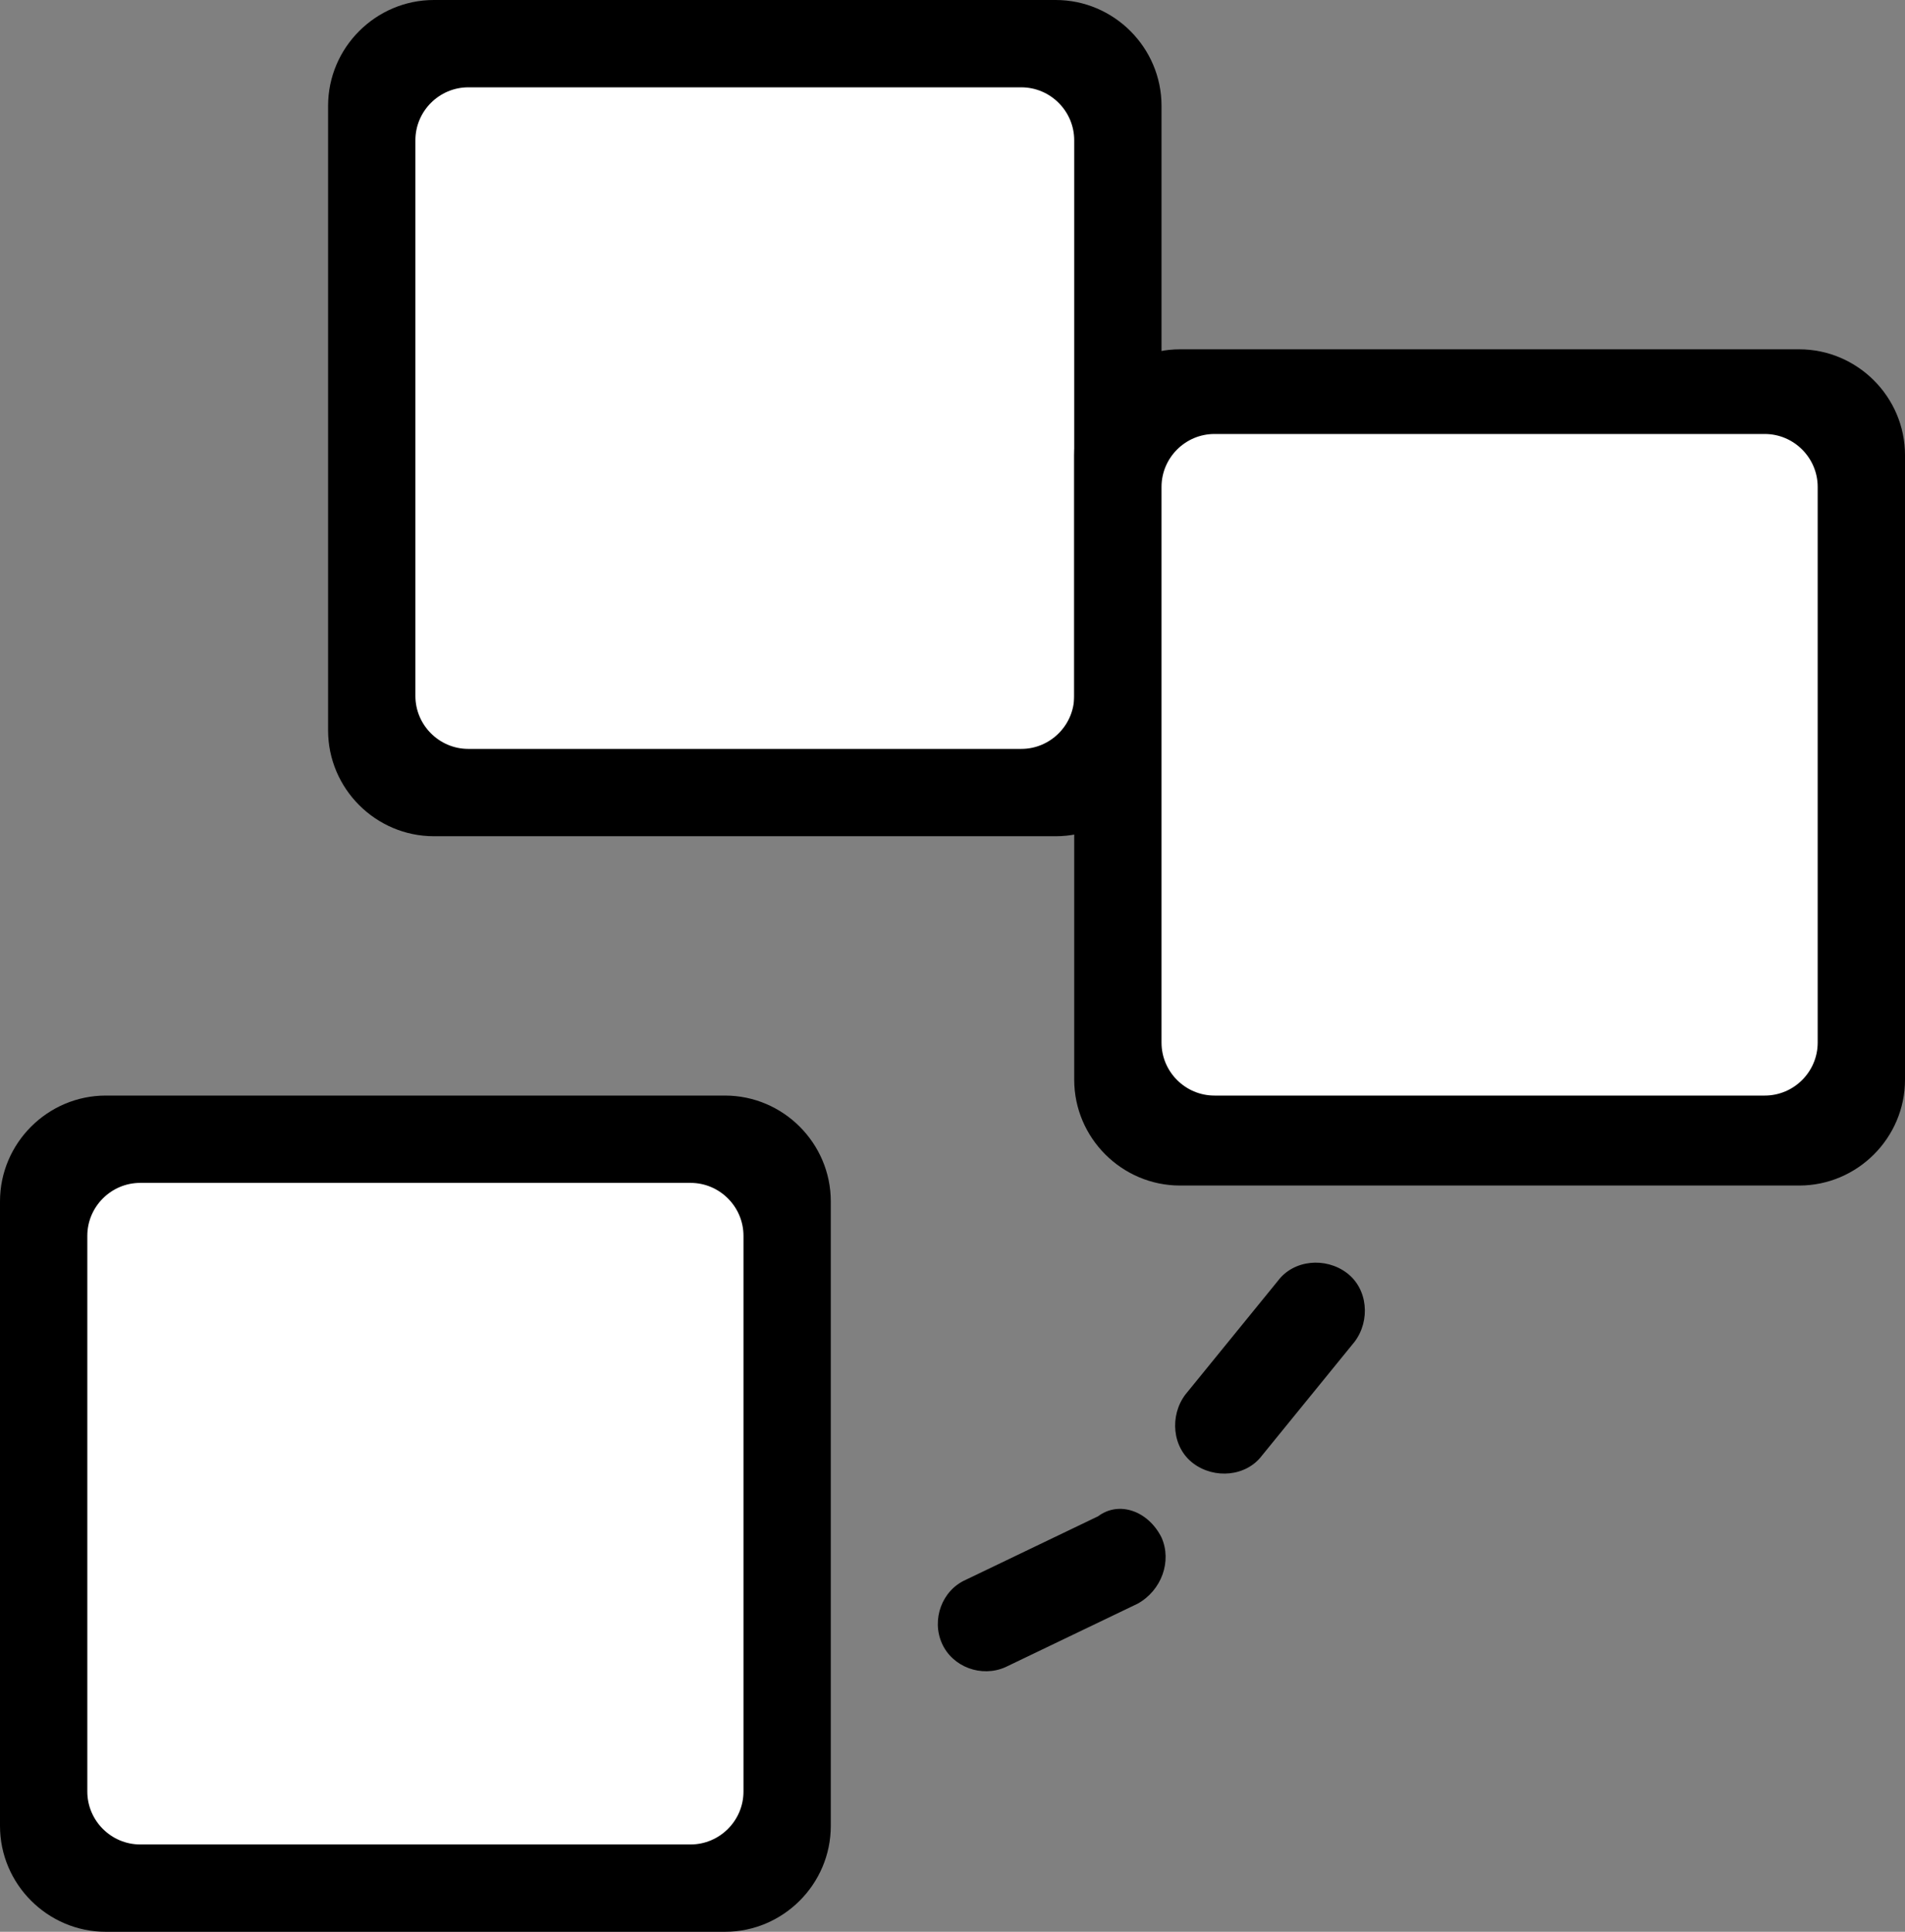
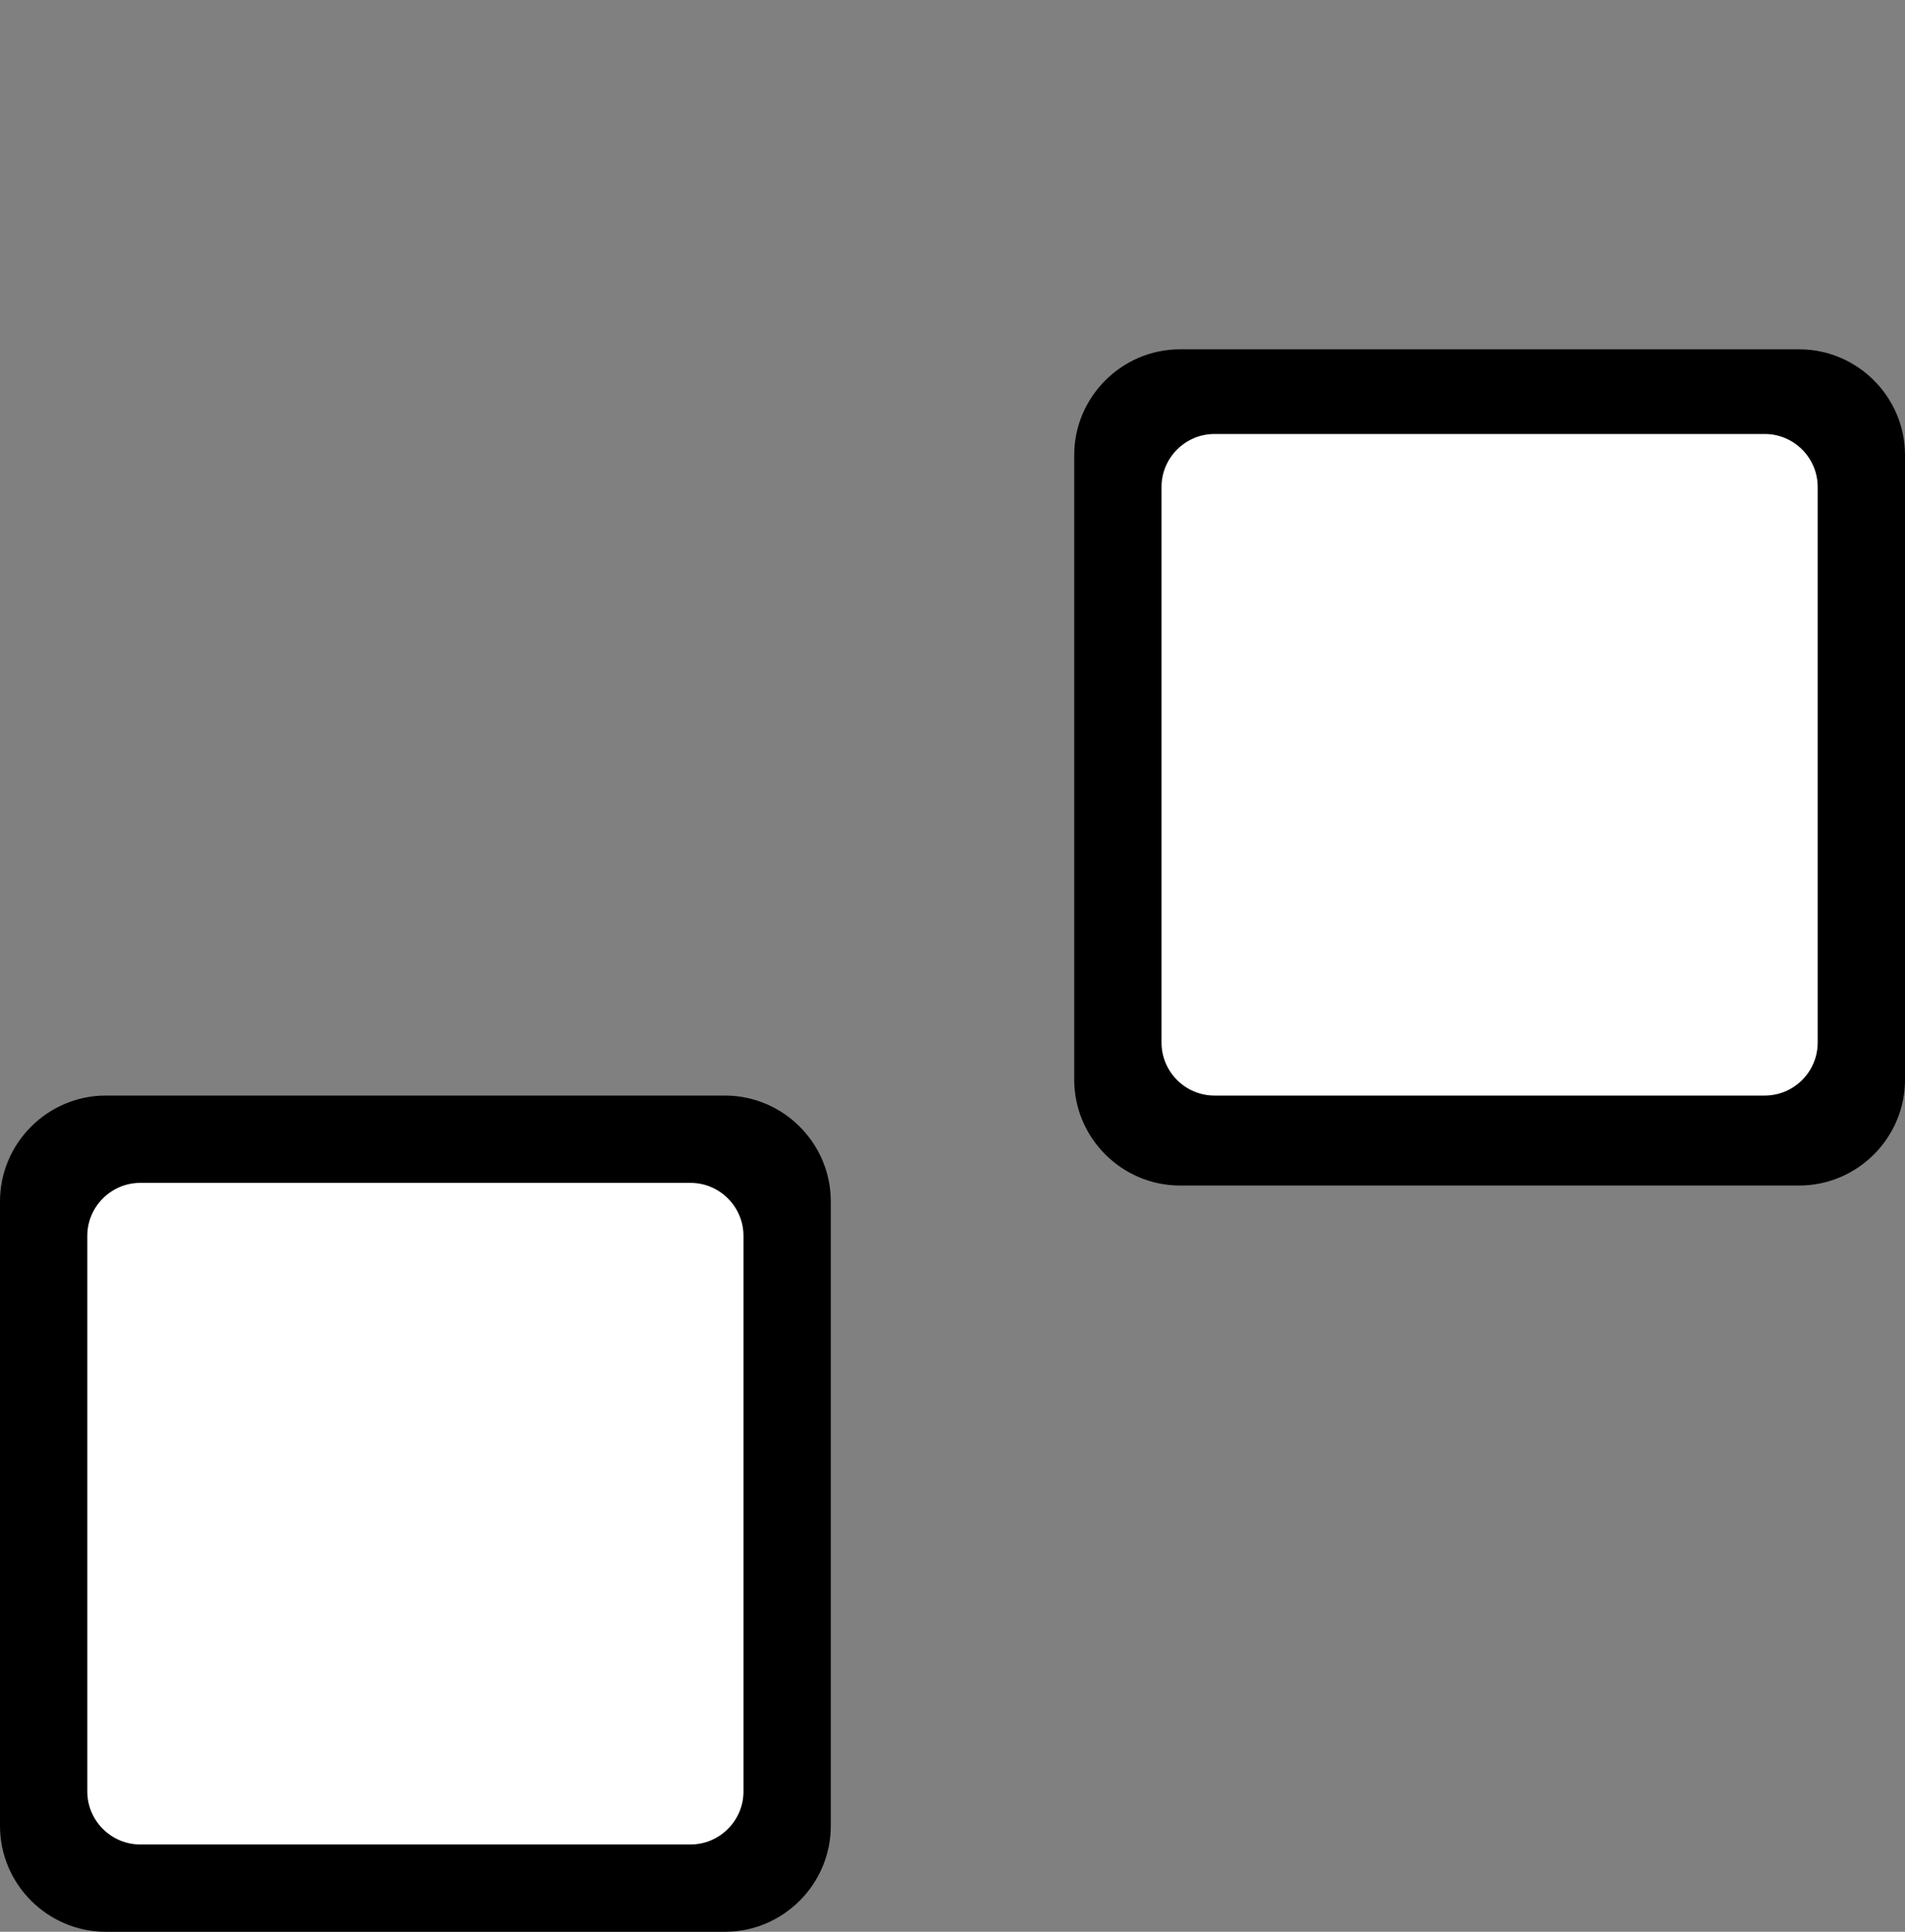
<svg xmlns="http://www.w3.org/2000/svg" version="1.1" id="Layer_1" x="0px" y="0px" viewBox="0 0 72 73" style="enable-background:new 0 0 72 73;" xml:space="preserve">
  <rect x="0" y="0" width="72" height="73" fill="#808080" stroke="none" />
  <style type="text/css">
	.st0{fill:#FFFFFF;}
</style>
-   <path d="M16.4,0h23.5c2.2,0,4,1.8,4,4v23.6c0,2.2-1.8,4-4,4H16.4c-2.2,0-4-1.8-4-4V4C12.4,1.8,14.2,0,16.4,0z" />
-   <path class="st0" d="M17.7,3.3h20.9c1.1,0,2,0.9,2,2v21c0,1.1-0.9,2-2,2c0,0,0,0,0,0H17.7c-1.1,0-2-0.9-2-2c0,0,0,0,0,0v-21  C15.7,4.2,16.6,3.3,17.7,3.3L17.7,3.3z" />
  <path d="M44.6,13.2H68c2.2,0,4,1.8,4,4v23.6c0,2.2-1.8,4-4,4H44.6c-2.2,0-4-1.8-4-4V17.2C40.6,15,42.4,13.2,44.6,13.2L44.6,13.2z" />
  <path class="st0" d="M45.9,16.4h20.8c1.1,0,2,0.9,2,2v21c0,1.1-0.9,2-2,2H45.9c-1.1,0-2-0.9-2-2v-21C43.9,17.3,44.8,16.4,45.9,16.4  C45.9,16.4,45.9,16.4,45.9,16.4L45.9,16.4z" />
  <path d="M4,41.4h23.4c2.2,0,4,1.8,4,4V69c0,2.2-1.8,4-4,4H4c-2.2,0-4-1.8-4-4V45.4C0,43.2,1.8,41.4,4,41.4z" />
  <path class="st0" d="M5.3,44.7h20.8c1.1,0,2,0.9,2,2c0,0,0,0,0,0v21c0,1.1-0.9,2-2,2H5.3c-1.1,0-2-0.9-2-2v-21  C3.3,45.6,4.2,44.7,5.3,44.7L5.3,44.7z" />
-   <path d="M43.9,58.1c0.4,0.9,0,2-0.9,2.5c0,0,0,0,0,0l-5,2.4c-0.9,0.4-2,0-2.4-0.9c-0.4-0.9,0-2,0.9-2.4l5-2.4  C42.3,56.7,43.4,57.1,43.9,58.1L43.9,58.1z" />
-   <path d="M50.9,48.1c0.8,0.6,0.9,1.8,0.3,2.6l-3.5,4.3c-0.6,0.8-1.8,0.9-2.6,0.3c-0.8-0.6-0.9-1.8-0.3-2.6l3.5-4.3  C48.9,47.6,50.1,47.5,50.9,48.1C50.9,48.1,50.9,48.1,50.9,48.1L50.9,48.1z" />
</svg>